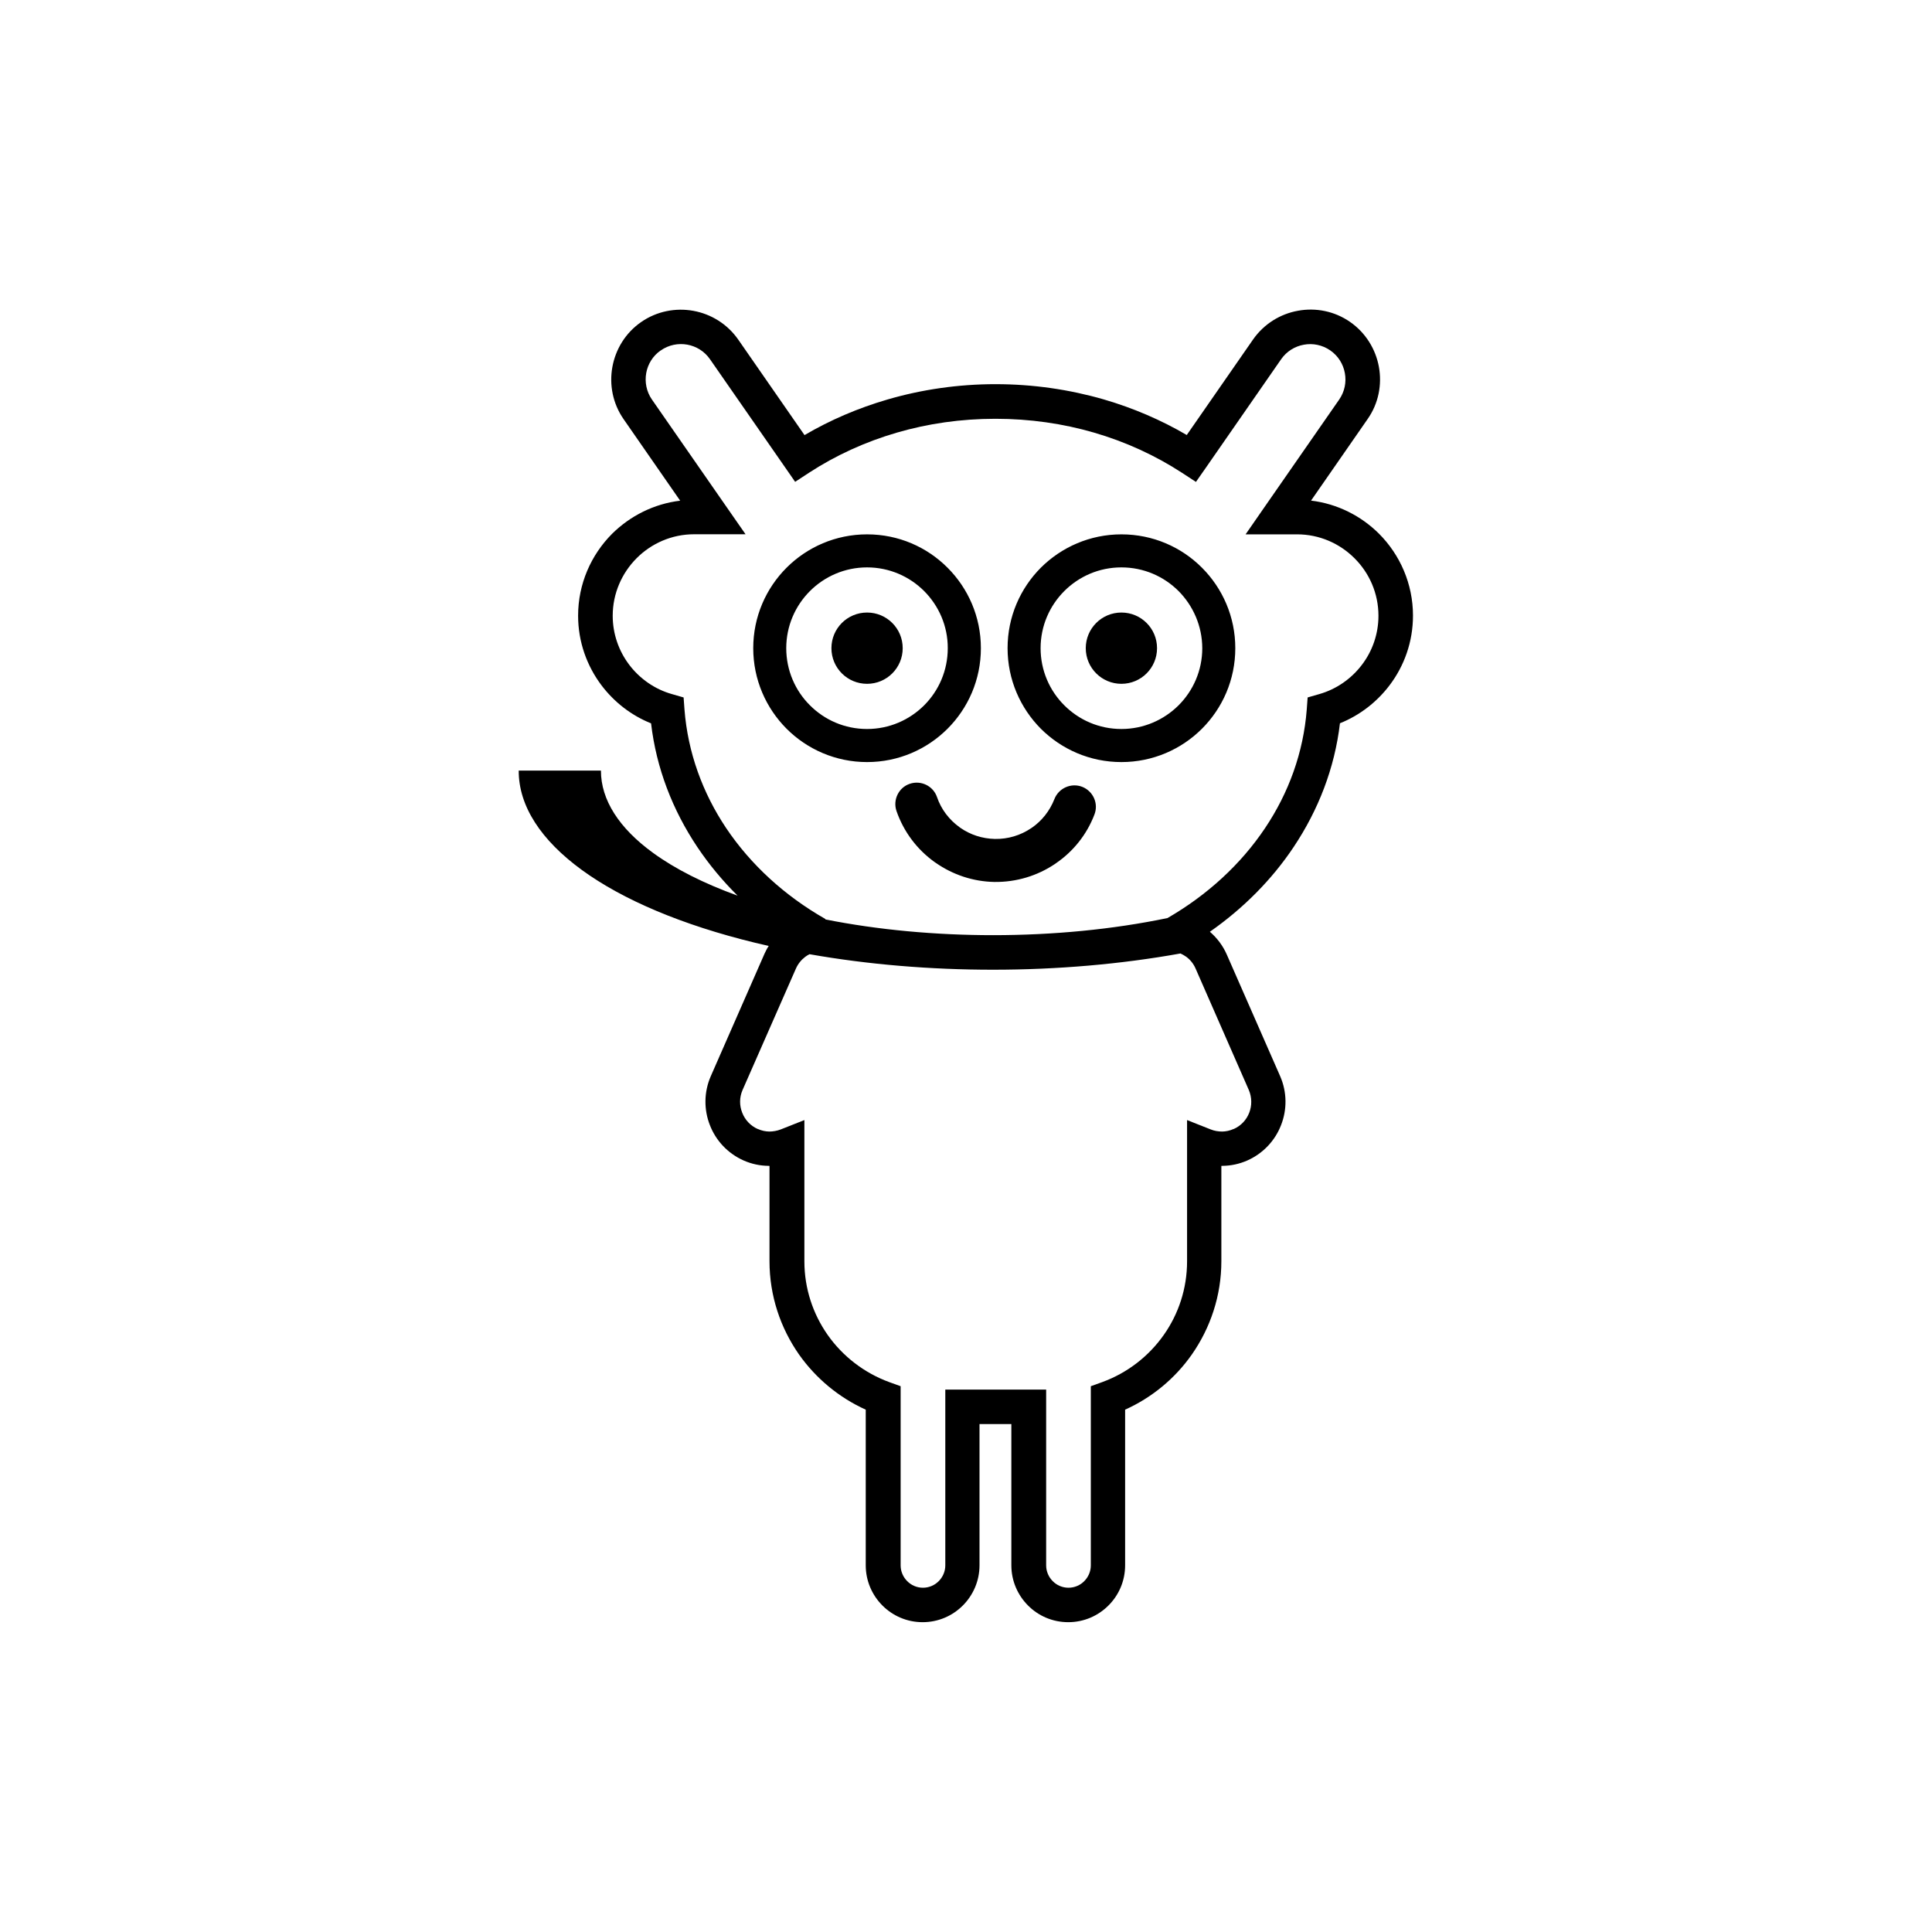
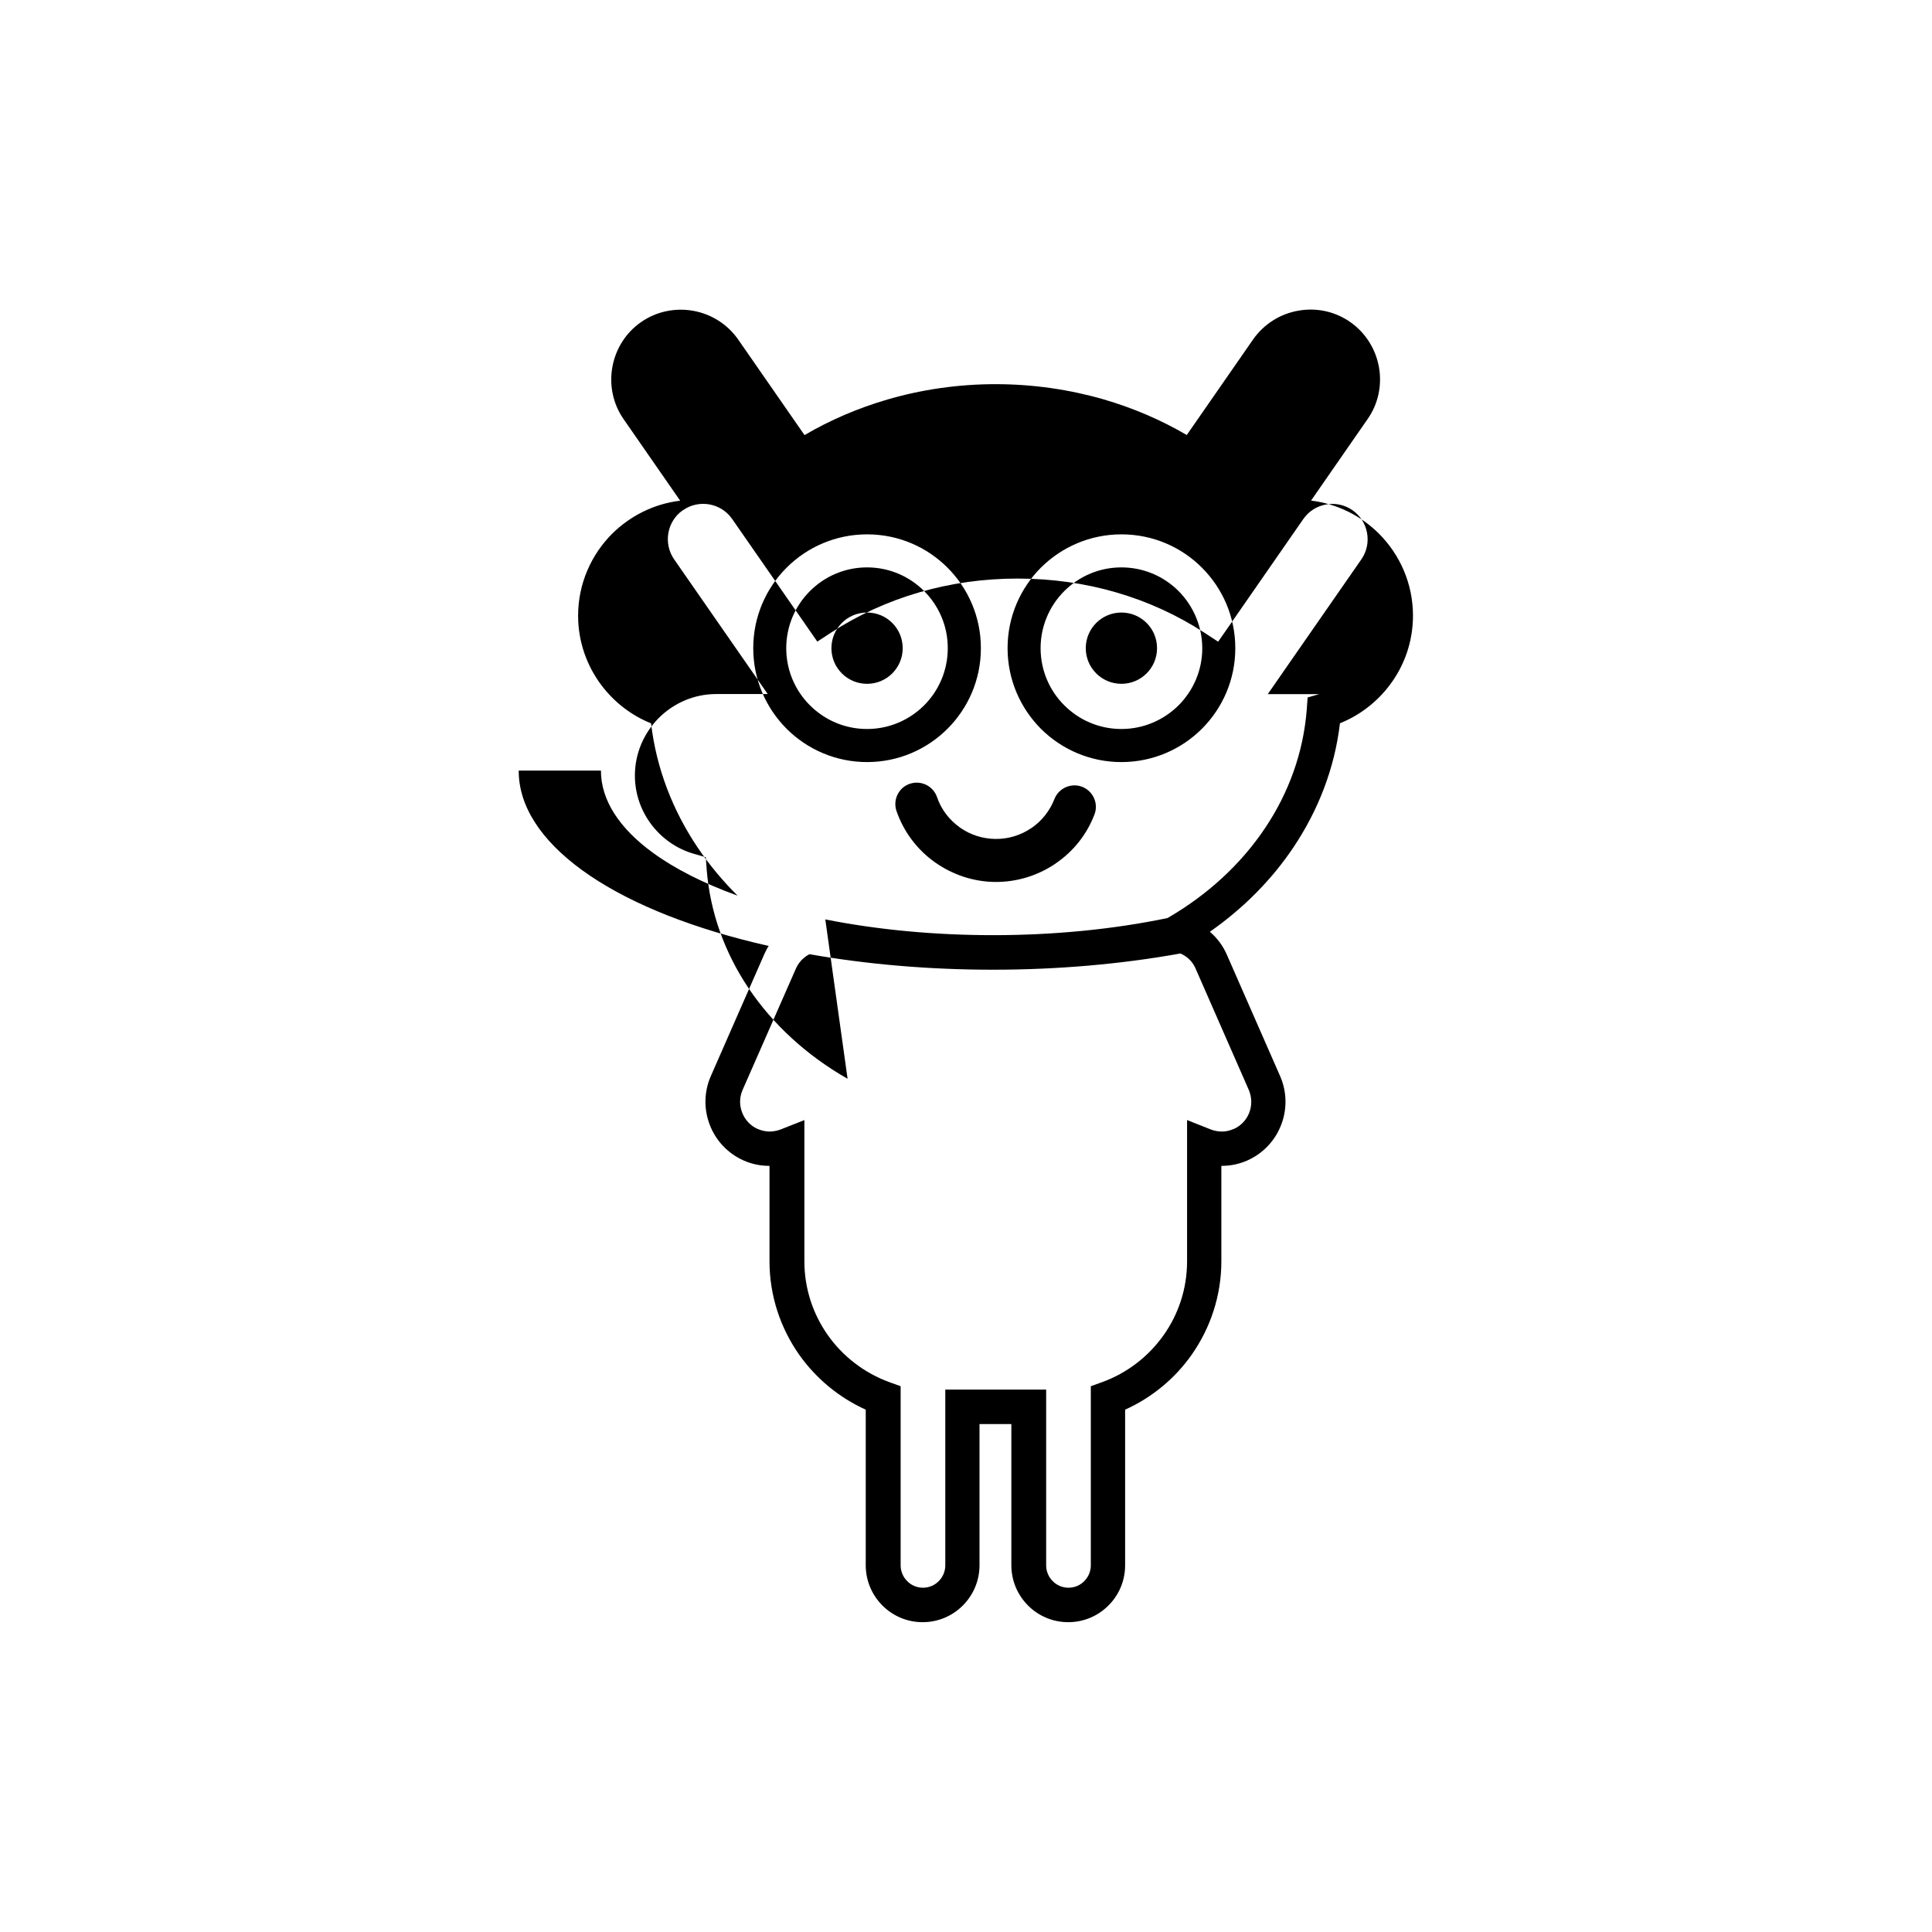
<svg xmlns="http://www.w3.org/2000/svg" fill="#000000" width="800px" height="800px" version="1.1" viewBox="144 144 512 512">
-   <path d="m407.87 245.81c9.949 0 19.566 1.426 28.613 4.031 7.852 2.289 15.262 5.481 22.02 9.445l17.57-25.316c2.918-4.176 7.285-6.801 11.922-7.621 4.66-0.859 9.656 0.082 13.812 2.981 4.156 2.898 6.781 7.262 7.621 11.922 0.84 4.66-0.082 9.656-3 13.812l-14.988 21.602c6.992 0.84 13.266 4.051 18.012 8.773 5.543 5.562 9.004 13.246 9.004 21.707 0 6.926-2.309 13.328-6.215 18.473-3.359 4.43-7.894 7.957-13.141 10.055-1.387 11.859-5.711 22.984-12.281 32.812-5.773 8.648-13.328 16.246-22.188 22.441 1.867 1.617 3.441 3.652 4.492 6.066l14.129 32.203c1.867 4.262 1.828 8.941 0.25 12.953-1.555 4.051-4.703 7.516-8.984 9.406-2.098 0.922-4.324 1.387-6.508 1.406l-0.336 0.02v25.254c0 9.172-2.918 17.695-7.828 24.73-4.43 6.32-10.539 11.398-17.676 14.609v41.25c0 4.156-1.68 7.934-4.43 10.664-2.731 2.731-6.488 4.41-10.645 4.41s-7.934-1.68-10.645-4.41c-2.731-2.731-4.43-6.508-4.43-10.664v-37.43h-8.438v37.43c0 4.156-1.699 7.934-4.43 10.664-2.731 2.731-6.488 4.41-10.645 4.41s-7.914-1.68-10.645-4.41c-2.731-2.731-4.43-6.508-4.43-10.664v-41.25c-7.117-3.211-13.227-8.312-17.676-14.609-4.914-7.031-7.828-15.555-7.828-24.73v-25.254l-0.316-0.02c-2.184-0.02-4.41-0.484-6.508-1.406-4.281-1.891-7.43-5.352-8.984-9.406-1.574-4.008-1.617-8.691 0.25-12.953l14.129-32.203v-0.02c0.355-0.797 0.754-1.574 1.219-2.289l-3.527-0.82c-19.438-4.723-35.16-11.418-45.992-19.312-10.832-7.894-16.773-16.961-16.73-26.344h21.789c-0.02 7.789 4.848 15.305 13.812 21.812 5.816 4.242 13.395 8.082 22.398 11.336-3.988-3.945-7.559-8.25-10.645-12.848-6.57-9.805-10.895-20.93-12.281-32.812-5.246-2.098-9.762-5.625-13.121-10.055-3.883-5.144-6.215-11.547-6.215-18.473 0-8.461 3.465-16.145 9.004-21.707 4.777-4.723 11.055-7.934 18.043-8.773l-14.988-21.602c-2.894-4.156-3.82-9.152-2.981-13.812 0.84-4.66 3.441-9.027 7.621-11.922 4.156-2.898 9.172-3.82 13.832-2.981 4.66 0.84 9.004 3.465 11.902 7.621l17.57 25.316c6.758-3.969 14.168-7.16 22.02-9.445 9.031-2.629 18.664-4.055 28.637-4.055zm48.973 150.87c-15.848 2.856-32.789 4.305-49.668 4.305-16.543 0-33.105-1.363-48.66-4.113l0.105-0.043c-0.441 0.211-0.859 0.461-1.238 0.754-1.027 0.777-1.891 1.828-2.457 3.106l-14.125 32.141c-0.883 1.996-0.859 4.156-0.105 6.047 0.715 1.867 2.164 3.465 4.113 4.324h0.043c0.988 0.441 2.016 0.652 3 0.672 1.008 0 2.078-0.188 3.066-0.566l6.254-2.477v37.43c0 7.242 2.289 13.961 6.152 19.48 3.988 5.688 9.699 10.098 16.332 12.531l3.023 1.09v47.484c0 1.617 0.672 3.106 1.742 4.176 1.07 1.09 2.562 1.742 4.176 1.742 1.617 0 3.106-0.652 4.176-1.742 1.07-1.07 1.742-2.562 1.742-4.176v-46.582h26.727v46.582c0 1.617 0.672 3.106 1.742 4.176 1.07 1.09 2.562 1.742 4.176 1.742 1.617 0 3.106-0.652 4.176-1.742 1.07-1.07 1.742-2.562 1.742-4.176v-47.484l3.023-1.09c6.633-2.414 12.344-6.844 16.332-12.531 3.883-5.519 6.152-12.238 6.152-19.48v-37.43l6.254 2.477c0.988 0.398 2.035 0.566 3.066 0.566 0.988-0.02 2.016-0.23 2.981-0.672h0.062c1.953-0.859 3.402-2.457 4.113-4.324 0.734-1.891 0.734-4.051-0.125-6.047l-14.105-32.18c-0.547-1.258-1.426-2.332-2.457-3.086-0.5-0.359-1.004-0.633-1.531-0.883zm-94.129-9.027c14.023 2.793 29.262 4.176 44.461 4.176 15.871 0 31.719-1.512 46.223-4.535 10.578-6.109 19.461-14.273 25.863-23.848 6.254-9.32 10.16-20.027 11.043-31.445l0.23-3.168 3.066-0.883c4.578-1.301 8.543-4.094 11.336-7.789 2.731-3.59 4.367-8.102 4.367-12.973 0-5.941-2.414-11.336-6.34-15.242-3.926-3.926-9.301-6.34-15.242-6.34h-13.625l4.977-7.18 19.816-28.527c1.469-2.121 1.953-4.66 1.512-7.012-0.418-2.352-1.742-4.555-3.863-6.023-2.121-1.469-4.66-1.953-7.012-1.512-2.352 0.418-4.555 1.742-6.023 3.863l-20.027 28.863-2.539 3.633-3.695-2.414c-7.031-4.578-14.906-8.207-23.363-10.664-8.164-2.371-16.941-3.652-26.07-3.652-9.152 0-17.926 1.281-26.07 3.652-8.461 2.457-16.352 6.086-23.363 10.664l-3.656 2.394-2.519-3.633-20.047-28.863c-1.469-2.121-3.672-3.441-6.023-3.863-2.352-0.418-4.894 0.043-7.012 1.535h-0.023c-2.098 1.445-3.422 3.652-3.84 6-0.418 2.352 0.043 4.891 1.512 7.012l19.816 28.527 4.996 7.18h-13.645c-5.918 0-11.316 2.434-15.219 6.34-3.906 3.926-6.34 9.32-6.34 15.262 0 4.848 1.637 9.363 4.367 12.973 2.793 3.695 6.781 6.508 11.355 7.789l3.066 0.883 0.23 3.168c0.883 11.418 4.809 22.125 11.043 31.445 6.508 9.699 15.535 17.969 26.305 24.098zm18.875-28.695c1.93 5.543 5.481 10.18 10.035 13.457l0.398 0.273c4.473 3.106 9.824 4.934 15.473 5.039 5.856 0.082 11.418-1.637 16.078-4.766l0.293-0.211c4.512-3.086 8.125-7.535 10.16-12.867 1.156-2.918-0.316-6.215-3.234-7.367-2.918-1.133-6.234 0.336-7.367 3.254-1.238 3.148-3.336 5.773-5.984 7.598l-0.23 0.148c-2.75 1.848-6.047 2.875-9.531 2.812-3.359-0.062-6.527-1.113-9.133-2.918l-0.316-0.23c-2.688-1.953-4.809-4.68-5.918-7.957-1.027-2.961-4.262-4.512-7.223-3.504-2.957 1-4.531 4.277-3.5 7.238zm-7.809-73.348c-8.312 0-15.871 3.379-21.328 8.836s-8.836 12.992-8.836 21.328c0 8.332 3.379 15.871 8.836 21.348 5.457 5.457 13.016 8.836 21.328 8.836 8.332 0 15.871-3.379 21.328-8.836s8.836-12.992 8.836-21.348c0-8.332-3.379-15.871-8.836-21.328-5.461-5.477-12.996-8.836-21.328-8.836zm15.133 15.031c-3.883-3.883-9.238-6.277-15.137-6.277-5.898 0-11.25 2.394-15.137 6.277-3.883 3.883-6.277 9.238-6.277 15.137s2.394 11.273 6.277 15.137c3.883 3.883 9.215 6.277 15.137 6.277 5.918 0 11.273-2.414 15.137-6.277 3.863-3.863 6.254-9.215 6.254-15.137 0.023-5.902-2.391-11.254-6.254-15.137zm-15.133 5.688c-5.227 0-9.445 4.219-9.445 9.445 0 5.227 4.219 9.445 9.445 9.445s9.445-4.219 9.445-9.445c0-5.227-4.219-9.445-9.445-9.445zm67.402-20.719c-8.312 0-15.871 3.379-21.348 8.836-5.438 5.457-8.816 12.992-8.816 21.328 0 8.332 3.379 15.871 8.816 21.348 5.481 5.457 13.016 8.836 21.348 8.836 8.332 0 15.891-3.379 21.348-8.836s8.836-12.992 8.836-21.348c0-8.332-3.379-15.871-8.836-21.328-5.457-5.477-13.012-8.836-21.348-8.836zm15.156 15.031c-3.883-3.883-9.238-6.277-15.156-6.277-5.918 0-11.25 2.394-15.137 6.277-3.883 3.883-6.277 9.238-6.277 15.137s2.394 11.273 6.277 15.137c3.883 3.883 9.215 6.277 15.137 6.277 5.918 0 11.273-2.414 15.156-6.277 3.863-3.863 6.277-9.215 6.277-15.137-0.02-5.902-2.434-11.254-6.277-15.137zm-15.156 5.688c-5.207 0-9.445 4.219-9.445 9.445 0 5.227 4.242 9.445 9.445 9.445 5.227 0 9.445-4.219 9.445-9.445 0.004-5.227-4.219-9.445-9.445-9.445z" fill-rule="evenodd" />
+   <path d="m407.87 245.81c9.949 0 19.566 1.426 28.613 4.031 7.852 2.289 15.262 5.481 22.02 9.445l17.57-25.316c2.918-4.176 7.285-6.801 11.922-7.621 4.66-0.859 9.656 0.082 13.812 2.981 4.156 2.898 6.781 7.262 7.621 11.922 0.84 4.66-0.082 9.656-3 13.812l-14.988 21.602c6.992 0.84 13.266 4.051 18.012 8.773 5.543 5.562 9.004 13.246 9.004 21.707 0 6.926-2.309 13.328-6.215 18.473-3.359 4.43-7.894 7.957-13.141 10.055-1.387 11.859-5.711 22.984-12.281 32.812-5.773 8.648-13.328 16.246-22.188 22.441 1.867 1.617 3.441 3.652 4.492 6.066l14.129 32.203c1.867 4.262 1.828 8.941 0.25 12.953-1.555 4.051-4.703 7.516-8.984 9.406-2.098 0.922-4.324 1.387-6.508 1.406l-0.336 0.02v25.254c0 9.172-2.918 17.695-7.828 24.73-4.43 6.32-10.539 11.398-17.676 14.609v41.25c0 4.156-1.68 7.934-4.43 10.664-2.731 2.731-6.488 4.41-10.645 4.41s-7.934-1.68-10.645-4.41c-2.731-2.731-4.43-6.508-4.43-10.664v-37.43h-8.438v37.43c0 4.156-1.699 7.934-4.43 10.664-2.731 2.731-6.488 4.41-10.645 4.41s-7.914-1.68-10.645-4.41c-2.731-2.731-4.43-6.508-4.43-10.664v-41.25c-7.117-3.211-13.227-8.312-17.676-14.609-4.914-7.031-7.828-15.555-7.828-24.73v-25.254l-0.316-0.02c-2.184-0.02-4.41-0.484-6.508-1.406-4.281-1.891-7.43-5.352-8.984-9.406-1.574-4.008-1.617-8.691 0.25-12.953l14.129-32.203v-0.02c0.355-0.797 0.754-1.574 1.219-2.289l-3.527-0.82c-19.438-4.723-35.16-11.418-45.992-19.312-10.832-7.894-16.773-16.961-16.73-26.344h21.789c-0.02 7.789 4.848 15.305 13.812 21.812 5.816 4.242 13.395 8.082 22.398 11.336-3.988-3.945-7.559-8.25-10.645-12.848-6.57-9.805-10.895-20.93-12.281-32.812-5.246-2.098-9.762-5.625-13.121-10.055-3.883-5.144-6.215-11.547-6.215-18.473 0-8.461 3.465-16.145 9.004-21.707 4.777-4.723 11.055-7.934 18.043-8.773l-14.988-21.602c-2.894-4.156-3.82-9.152-2.981-13.812 0.84-4.66 3.441-9.027 7.621-11.922 4.156-2.898 9.172-3.82 13.832-2.981 4.66 0.84 9.004 3.465 11.902 7.621l17.57 25.316c6.758-3.969 14.168-7.16 22.02-9.445 9.031-2.629 18.664-4.055 28.637-4.055zm48.973 150.87c-15.848 2.856-32.789 4.305-49.668 4.305-16.543 0-33.105-1.363-48.66-4.113l0.105-0.043c-0.441 0.211-0.859 0.461-1.238 0.754-1.027 0.777-1.891 1.828-2.457 3.106l-14.125 32.141c-0.883 1.996-0.859 4.156-0.105 6.047 0.715 1.867 2.164 3.465 4.113 4.324h0.043c0.988 0.441 2.016 0.652 3 0.672 1.008 0 2.078-0.188 3.066-0.566l6.254-2.477v37.43c0 7.242 2.289 13.961 6.152 19.48 3.988 5.688 9.699 10.098 16.332 12.531l3.023 1.09v47.484c0 1.617 0.672 3.106 1.742 4.176 1.07 1.09 2.562 1.742 4.176 1.742 1.617 0 3.106-0.652 4.176-1.742 1.07-1.07 1.742-2.562 1.742-4.176v-46.582h26.727v46.582c0 1.617 0.672 3.106 1.742 4.176 1.07 1.09 2.562 1.742 4.176 1.742 1.617 0 3.106-0.652 4.176-1.742 1.07-1.07 1.742-2.562 1.742-4.176v-47.484l3.023-1.09c6.633-2.414 12.344-6.844 16.332-12.531 3.883-5.519 6.152-12.238 6.152-19.48v-37.43l6.254 2.477c0.988 0.398 2.035 0.566 3.066 0.566 0.988-0.02 2.016-0.23 2.981-0.672h0.062c1.953-0.859 3.402-2.457 4.113-4.324 0.734-1.891 0.734-4.051-0.125-6.047l-14.105-32.18c-0.547-1.258-1.426-2.332-2.457-3.086-0.5-0.359-1.004-0.633-1.531-0.883zm-94.129-9.027c14.023 2.793 29.262 4.176 44.461 4.176 15.871 0 31.719-1.512 46.223-4.535 10.578-6.109 19.461-14.273 25.863-23.848 6.254-9.32 10.16-20.027 11.043-31.445l0.23-3.168 3.066-0.883h-13.625l4.977-7.18 19.816-28.527c1.469-2.121 1.953-4.66 1.512-7.012-0.418-2.352-1.742-4.555-3.863-6.023-2.121-1.469-4.66-1.953-7.012-1.512-2.352 0.418-4.555 1.742-6.023 3.863l-20.027 28.863-2.539 3.633-3.695-2.414c-7.031-4.578-14.906-8.207-23.363-10.664-8.164-2.371-16.941-3.652-26.07-3.652-9.152 0-17.926 1.281-26.07 3.652-8.461 2.457-16.352 6.086-23.363 10.664l-3.656 2.394-2.519-3.633-20.047-28.863c-1.469-2.121-3.672-3.441-6.023-3.863-2.352-0.418-4.894 0.043-7.012 1.535h-0.023c-2.098 1.445-3.422 3.652-3.84 6-0.418 2.352 0.043 4.891 1.512 7.012l19.816 28.527 4.996 7.18h-13.645c-5.918 0-11.316 2.434-15.219 6.34-3.906 3.926-6.34 9.32-6.34 15.262 0 4.848 1.637 9.363 4.367 12.973 2.793 3.695 6.781 6.508 11.355 7.789l3.066 0.883 0.23 3.168c0.883 11.418 4.809 22.125 11.043 31.445 6.508 9.699 15.535 17.969 26.305 24.098zm18.875-28.695c1.93 5.543 5.481 10.18 10.035 13.457l0.398 0.273c4.473 3.106 9.824 4.934 15.473 5.039 5.856 0.082 11.418-1.637 16.078-4.766l0.293-0.211c4.512-3.086 8.125-7.535 10.16-12.867 1.156-2.918-0.316-6.215-3.234-7.367-2.918-1.133-6.234 0.336-7.367 3.254-1.238 3.148-3.336 5.773-5.984 7.598l-0.23 0.148c-2.75 1.848-6.047 2.875-9.531 2.812-3.359-0.062-6.527-1.113-9.133-2.918l-0.316-0.23c-2.688-1.953-4.809-4.68-5.918-7.957-1.027-2.961-4.262-4.512-7.223-3.504-2.957 1-4.531 4.277-3.5 7.238zm-7.809-73.348c-8.312 0-15.871 3.379-21.328 8.836s-8.836 12.992-8.836 21.328c0 8.332 3.379 15.871 8.836 21.348 5.457 5.457 13.016 8.836 21.328 8.836 8.332 0 15.871-3.379 21.328-8.836s8.836-12.992 8.836-21.348c0-8.332-3.379-15.871-8.836-21.328-5.461-5.477-12.996-8.836-21.328-8.836zm15.133 15.031c-3.883-3.883-9.238-6.277-15.137-6.277-5.898 0-11.25 2.394-15.137 6.277-3.883 3.883-6.277 9.238-6.277 15.137s2.394 11.273 6.277 15.137c3.883 3.883 9.215 6.277 15.137 6.277 5.918 0 11.273-2.414 15.137-6.277 3.863-3.863 6.254-9.215 6.254-15.137 0.023-5.902-2.391-11.254-6.254-15.137zm-15.133 5.688c-5.227 0-9.445 4.219-9.445 9.445 0 5.227 4.219 9.445 9.445 9.445s9.445-4.219 9.445-9.445c0-5.227-4.219-9.445-9.445-9.445zm67.402-20.719c-8.312 0-15.871 3.379-21.348 8.836-5.438 5.457-8.816 12.992-8.816 21.328 0 8.332 3.379 15.871 8.816 21.348 5.481 5.457 13.016 8.836 21.348 8.836 8.332 0 15.891-3.379 21.348-8.836s8.836-12.992 8.836-21.348c0-8.332-3.379-15.871-8.836-21.328-5.457-5.477-13.012-8.836-21.348-8.836zm15.156 15.031c-3.883-3.883-9.238-6.277-15.156-6.277-5.918 0-11.25 2.394-15.137 6.277-3.883 3.883-6.277 9.238-6.277 15.137s2.394 11.273 6.277 15.137c3.883 3.883 9.215 6.277 15.137 6.277 5.918 0 11.273-2.414 15.156-6.277 3.863-3.863 6.277-9.215 6.277-15.137-0.02-5.902-2.434-11.254-6.277-15.137zm-15.156 5.688c-5.207 0-9.445 4.219-9.445 9.445 0 5.227 4.242 9.445 9.445 9.445 5.227 0 9.445-4.219 9.445-9.445 0.004-5.227-4.219-9.445-9.445-9.445z" fill-rule="evenodd" />
</svg>